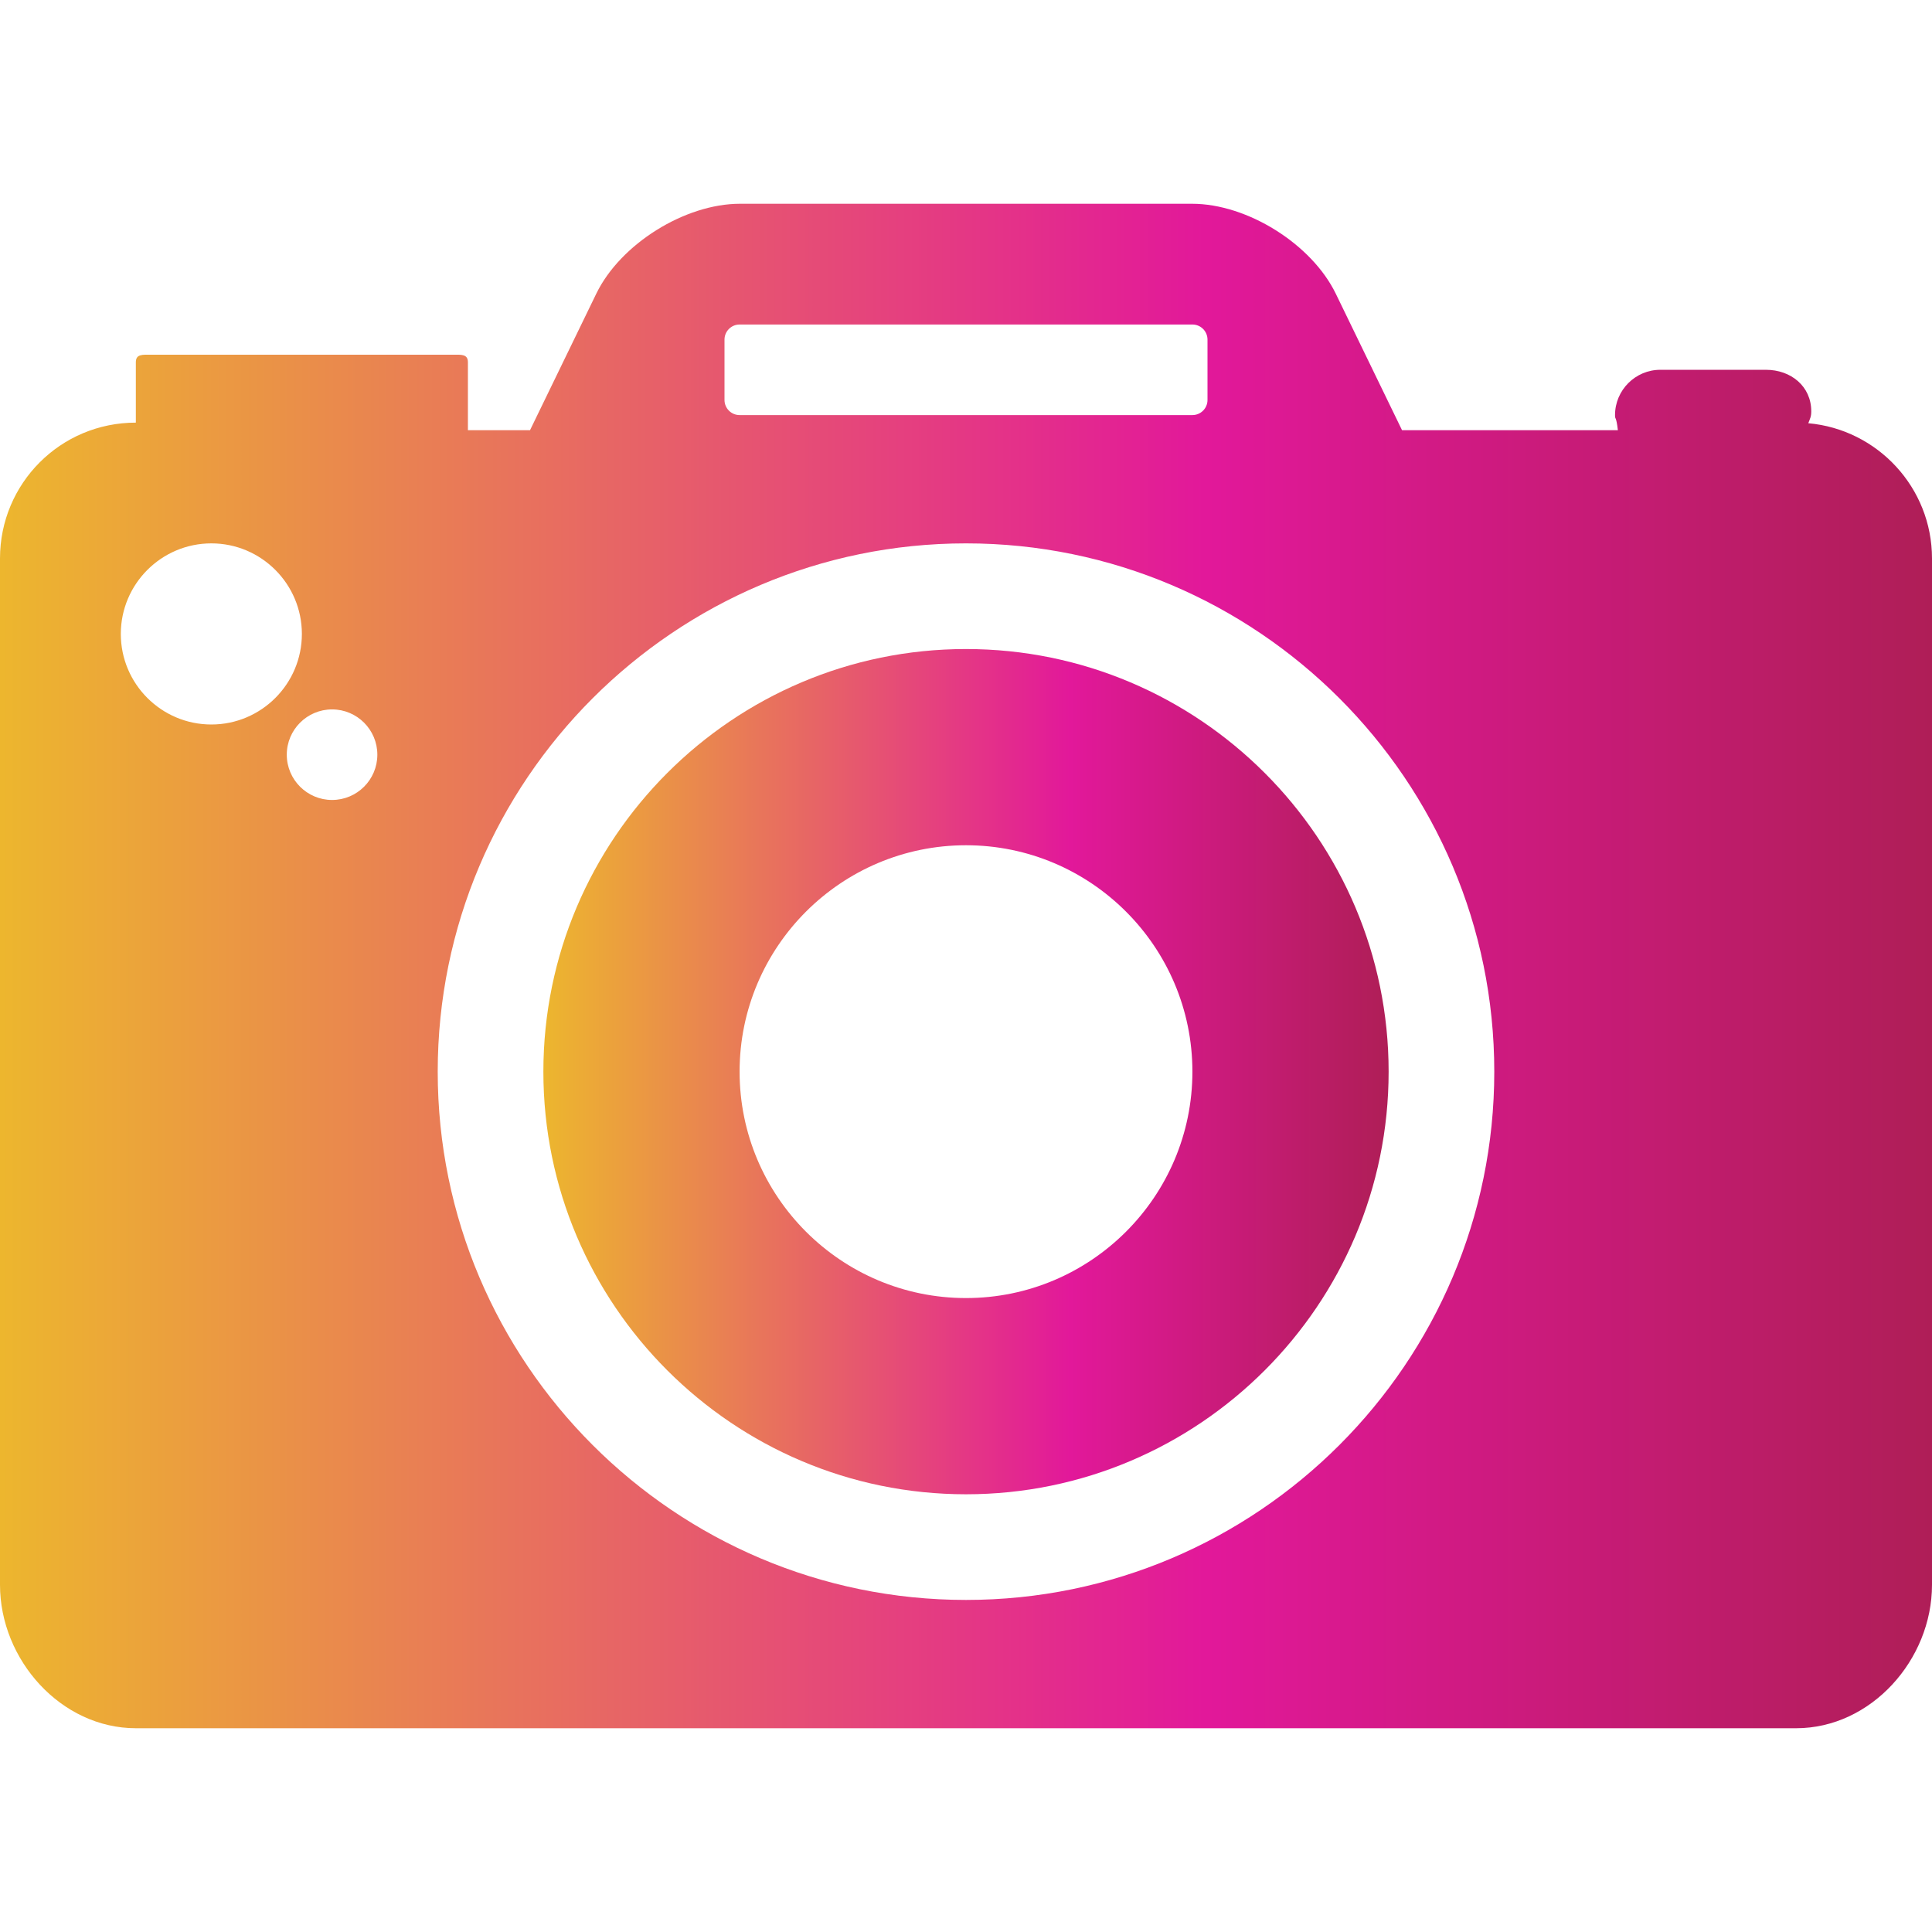
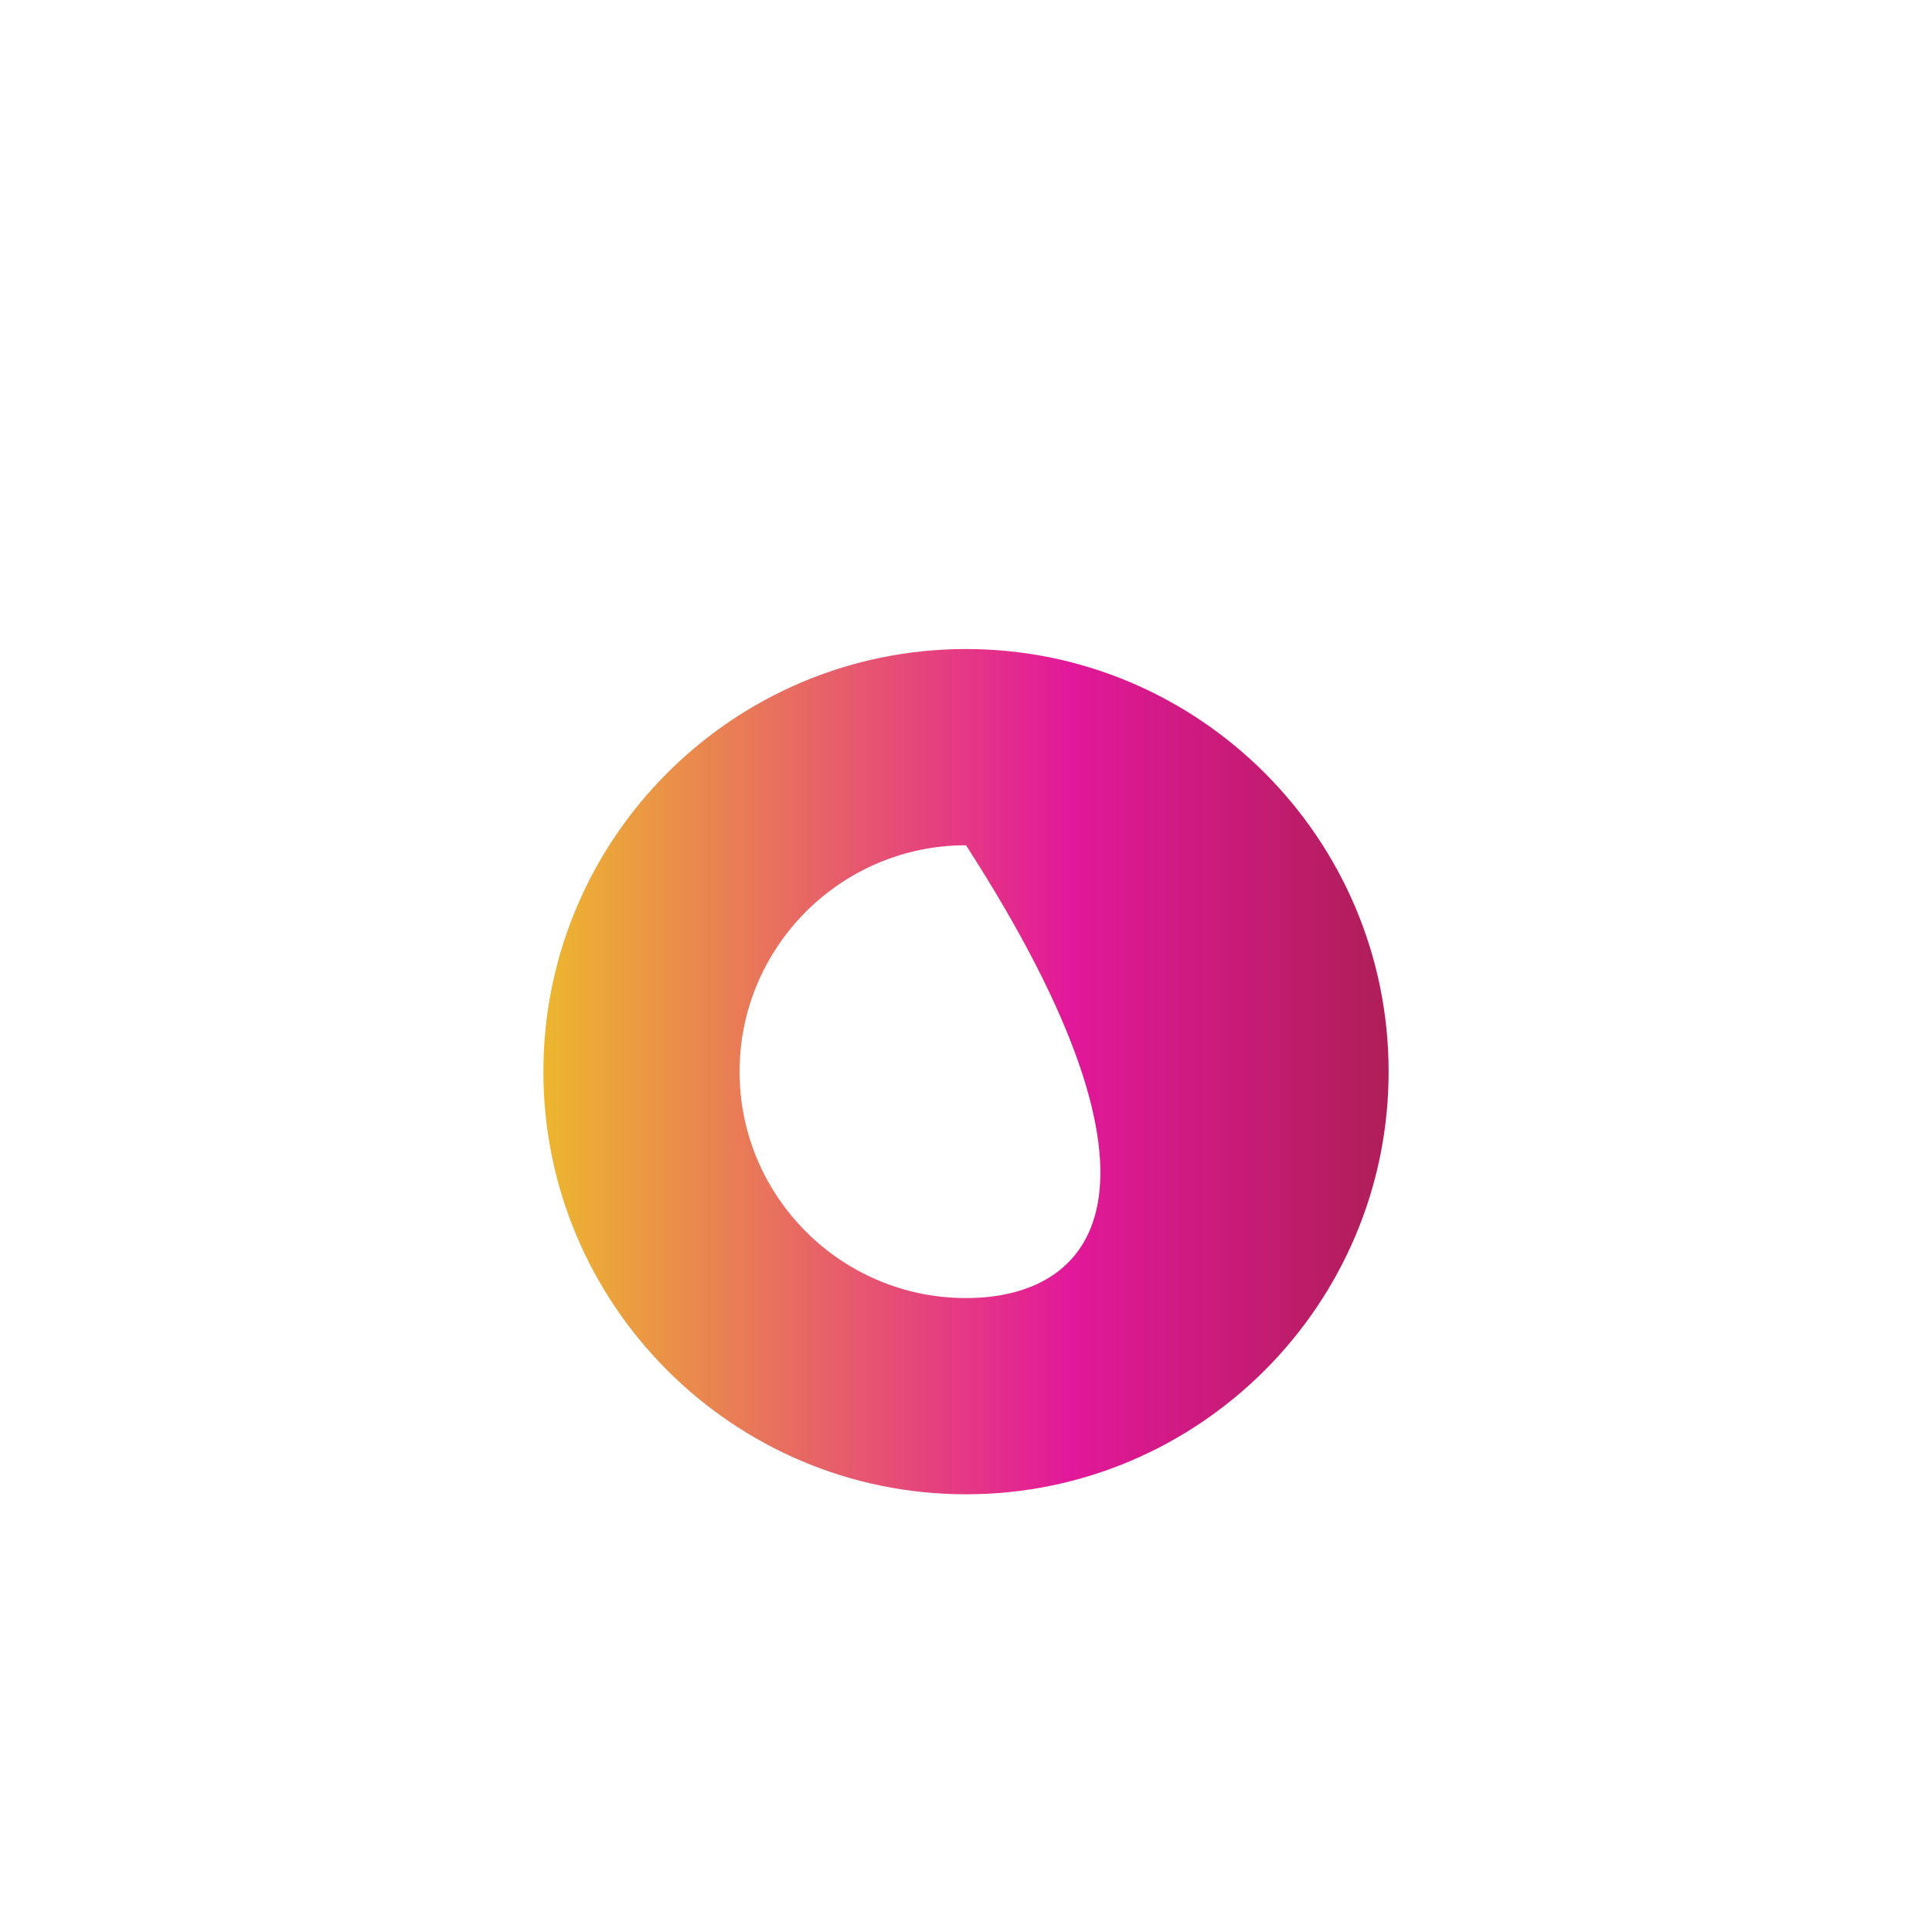
<svg xmlns="http://www.w3.org/2000/svg" width="32" height="32" viewBox="0 0 32 32" fill="none">
  <g id="photo-camera 2">
    <g id="Group">
      <g id="Group_2">
-         <path id="Vector" d="M29.951 7.01C29.981 6.929 30 6.904 30 6.812C30 6.399 29.664 6.125 29.25 6.125H27.5C27.087 6.125 26.75 6.462 26.75 6.875C26.75 6.963 26.768 6.875 26.797 7.125H23.222L22.125 4.865C21.726 4.043 20.659 3.375 19.745 3.375H12.256C11.342 3.375 10.274 4.043 9.876 4.865L8.779 7.125H7.75V6C7.75 5.862 7.639 5.875 7.5 5.875H2.501C2.362 5.875 2.25 5.862 2.25 6V7C1 7 0 8.009 0 9.25V26.25C0 27.491 1.01 28.625 2.251 28.625H29.75C30.991 28.625 32 27.491 32 26.25V9.25C32 8.077 31.098 7.112 29.951 7.01ZM12 5.625C12 5.487 12.112 5.375 12.25 5.375H19.75C19.888 5.375 20 5.487 20 5.625V6.625C20 6.763 19.888 6.875 19.75 6.875H12.25C12.112 6.875 12 6.763 12 6.625V5.625ZM3.501 12C2.673 12 2.001 11.327 2.001 10.5C2.001 9.673 2.673 9 3.501 9C4.328 9 5 9.673 5 10.5C5 11.327 4.328 12 3.501 12ZM5.5 13.25C5.087 13.25 4.75 12.914 4.75 12.5C4.75 12.086 5.087 11.75 5.5 11.75C5.914 11.75 6.25 12.086 6.25 12.5C6.25 12.914 5.914 13.25 5.5 13.25ZM16 26.5C11.176 26.5 7.25 22.575 7.25 17.75C7.25 12.925 11.176 9 16 9C20.825 9 24.75 12.925 24.75 17.75C24.75 22.575 20.825 26.5 16 26.5Z" fill="url(#paint0_linear_1561_6138)" />
-       </g>
+         </g>
    </g>
    <g id="Group_3">
      <g id="Group_4">
-         <path id="Vector_2" d="M16 10.75C12.14 10.75 9 13.89 9 17.75C9 21.61 12.14 24.75 16 24.75C19.86 24.75 23 21.61 23 17.75C23 13.89 19.86 10.75 16 10.75ZM16 21.5C13.932 21.5 12.25 19.818 12.25 17.75C12.25 15.682 13.932 14 16 14C18.068 14 19.75 15.682 19.75 17.75C19.75 19.818 18.068 21.5 16 21.5Z" fill="url(#paint1_linear_1561_6138)" />
+         <path id="Vector_2" d="M16 10.75C12.14 10.75 9 13.89 9 17.75C9 21.61 12.14 24.75 16 24.75C19.86 24.75 23 21.61 23 17.75C23 13.89 19.86 10.75 16 10.75ZM16 21.5C13.932 21.5 12.25 19.818 12.25 17.75C12.25 15.682 13.932 14 16 14C19.75 19.818 18.068 21.5 16 21.5Z" fill="url(#paint1_linear_1561_6138)" />
      </g>
    </g>
  </g>
  <defs>
    <linearGradient id="paint0_linear_1561_6138" x1="32" y1="3.375" x2="-0.732" y2="3.375" gradientUnits="userSpaceOnUse">
      <stop stop-color="#AF1E57" />
      <stop offset="0.368" stop-color="#E2189A" />
      <stop offset="1" stop-color="#EDBC2A" />
    </linearGradient>
    <linearGradient id="paint1_linear_1561_6138" x1="23" y1="10.75" x2="8.68" y2="10.75" gradientUnits="userSpaceOnUse">
      <stop stop-color="#AF1E57" />
      <stop offset="0.368" stop-color="#E2189A" />
      <stop offset="1" stop-color="#EDBC2A" />
    </linearGradient>
  </defs>
</svg>